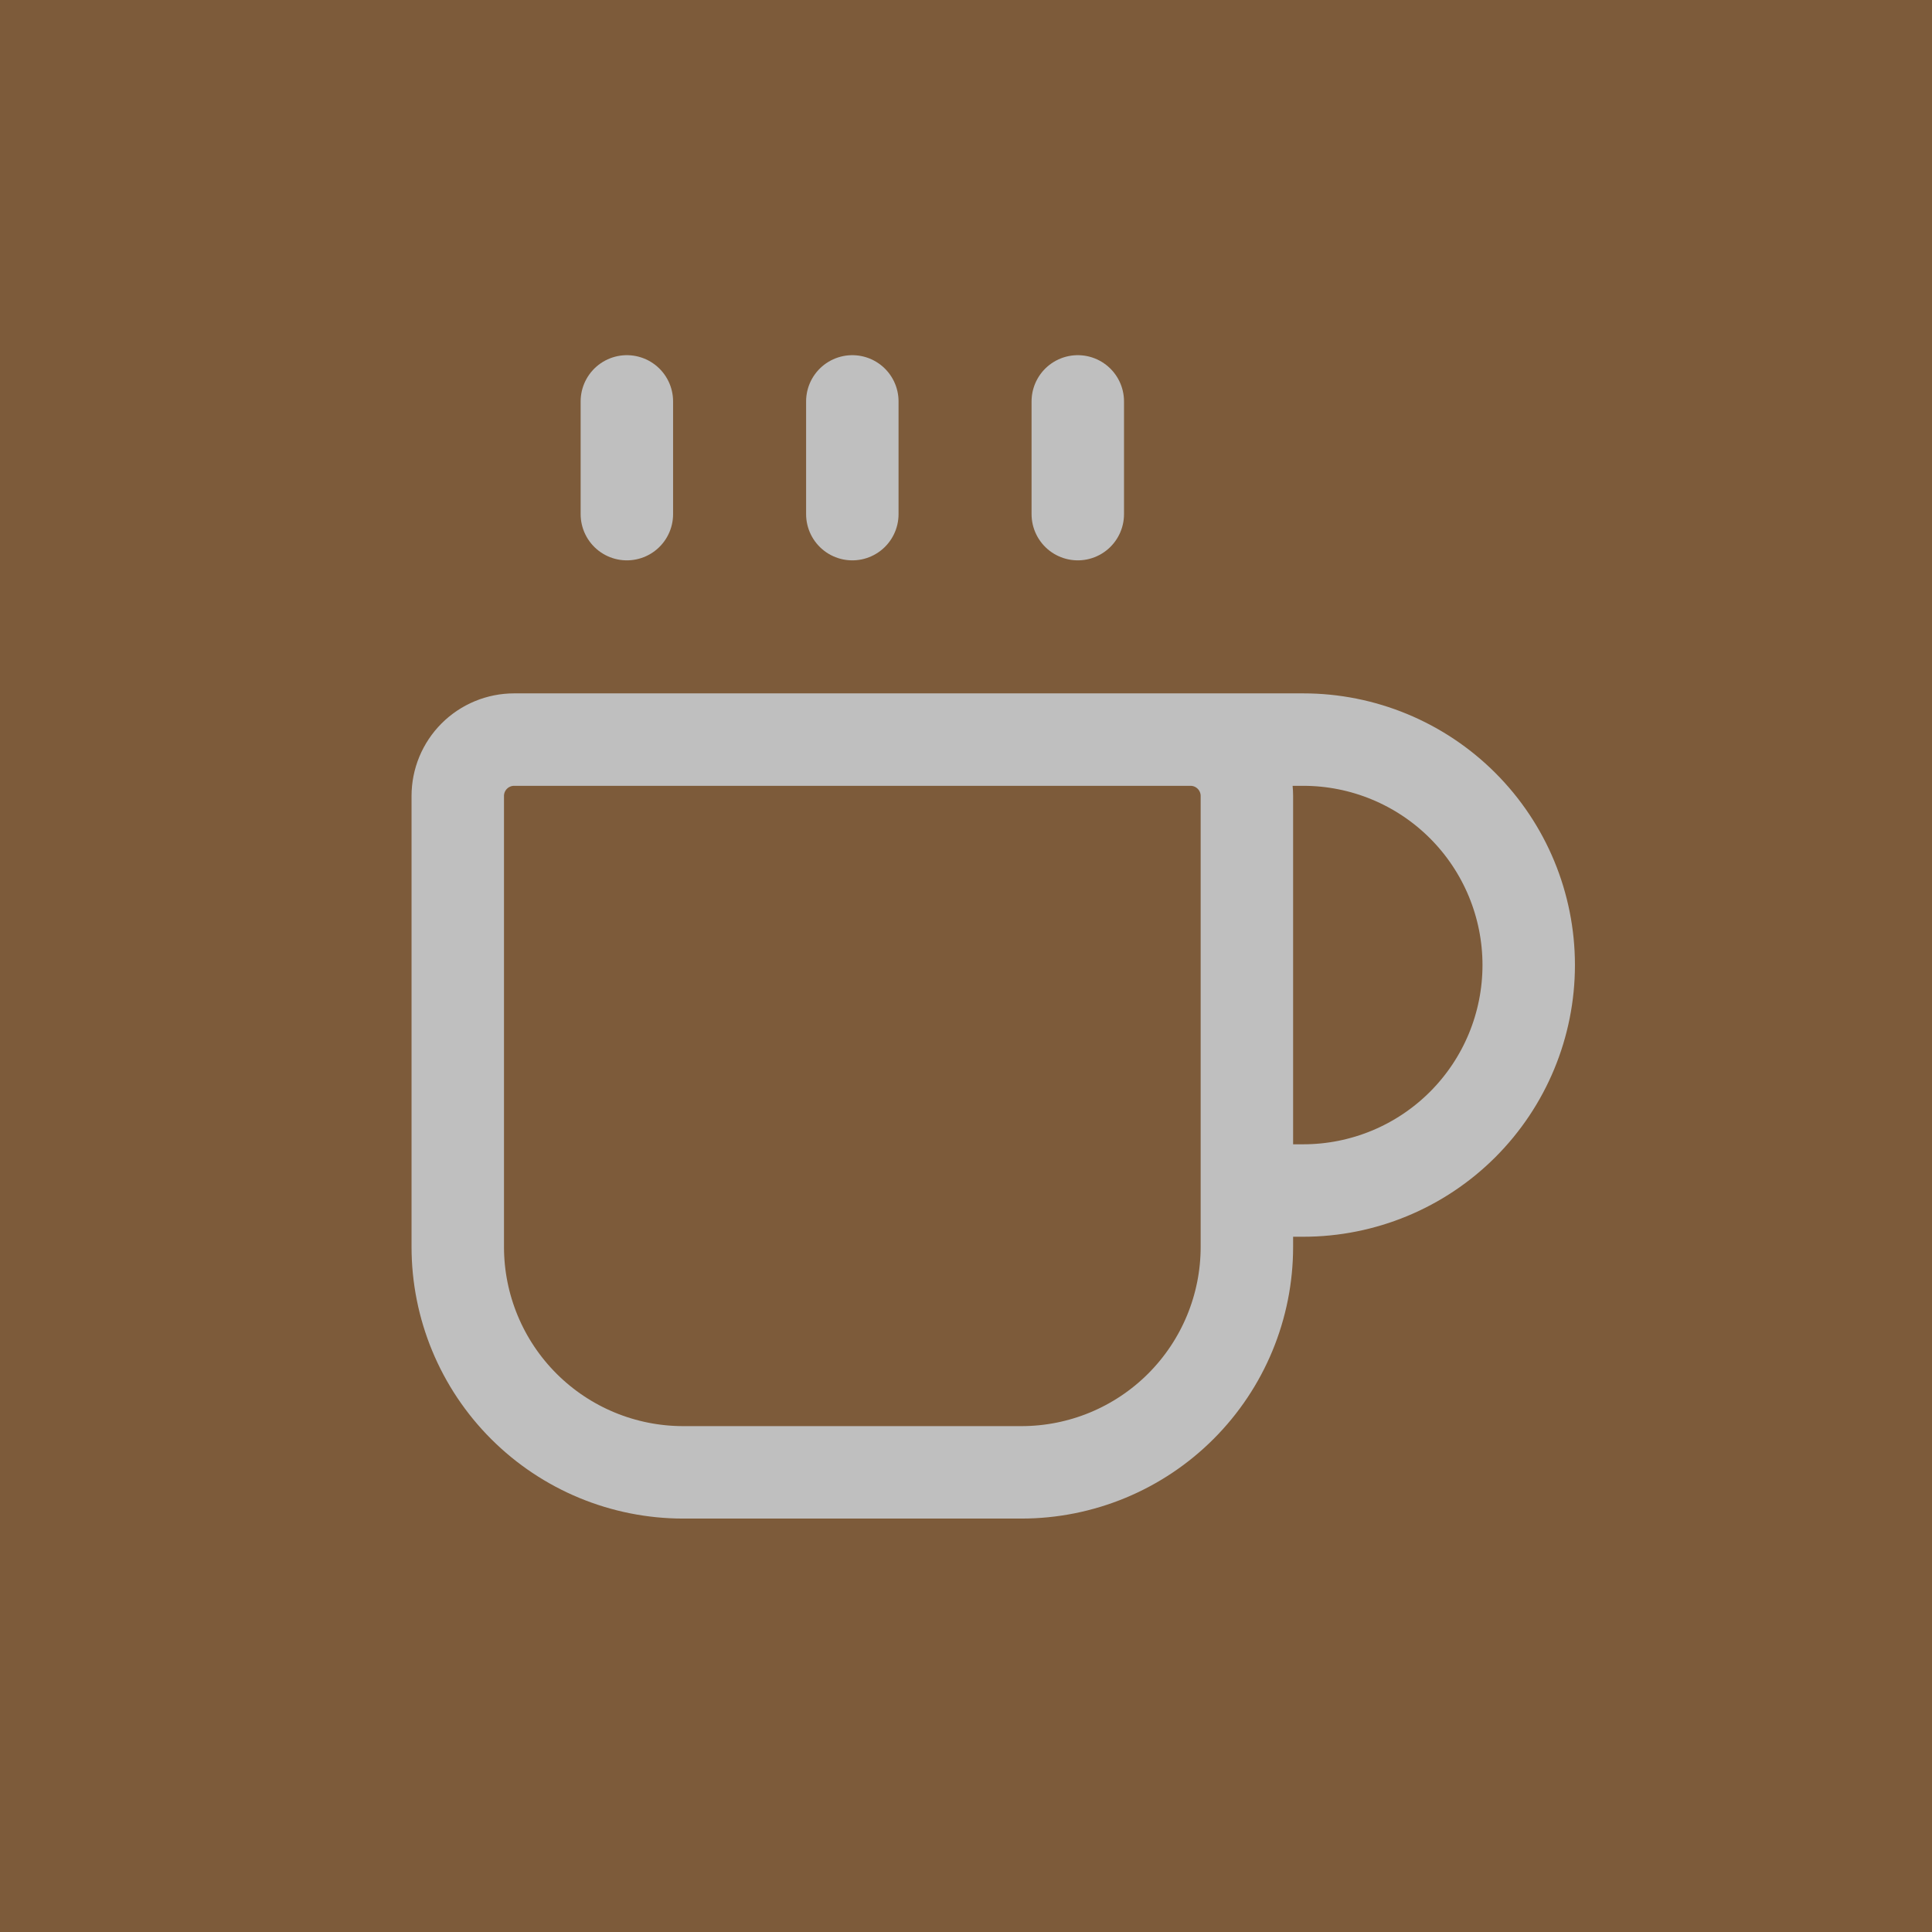
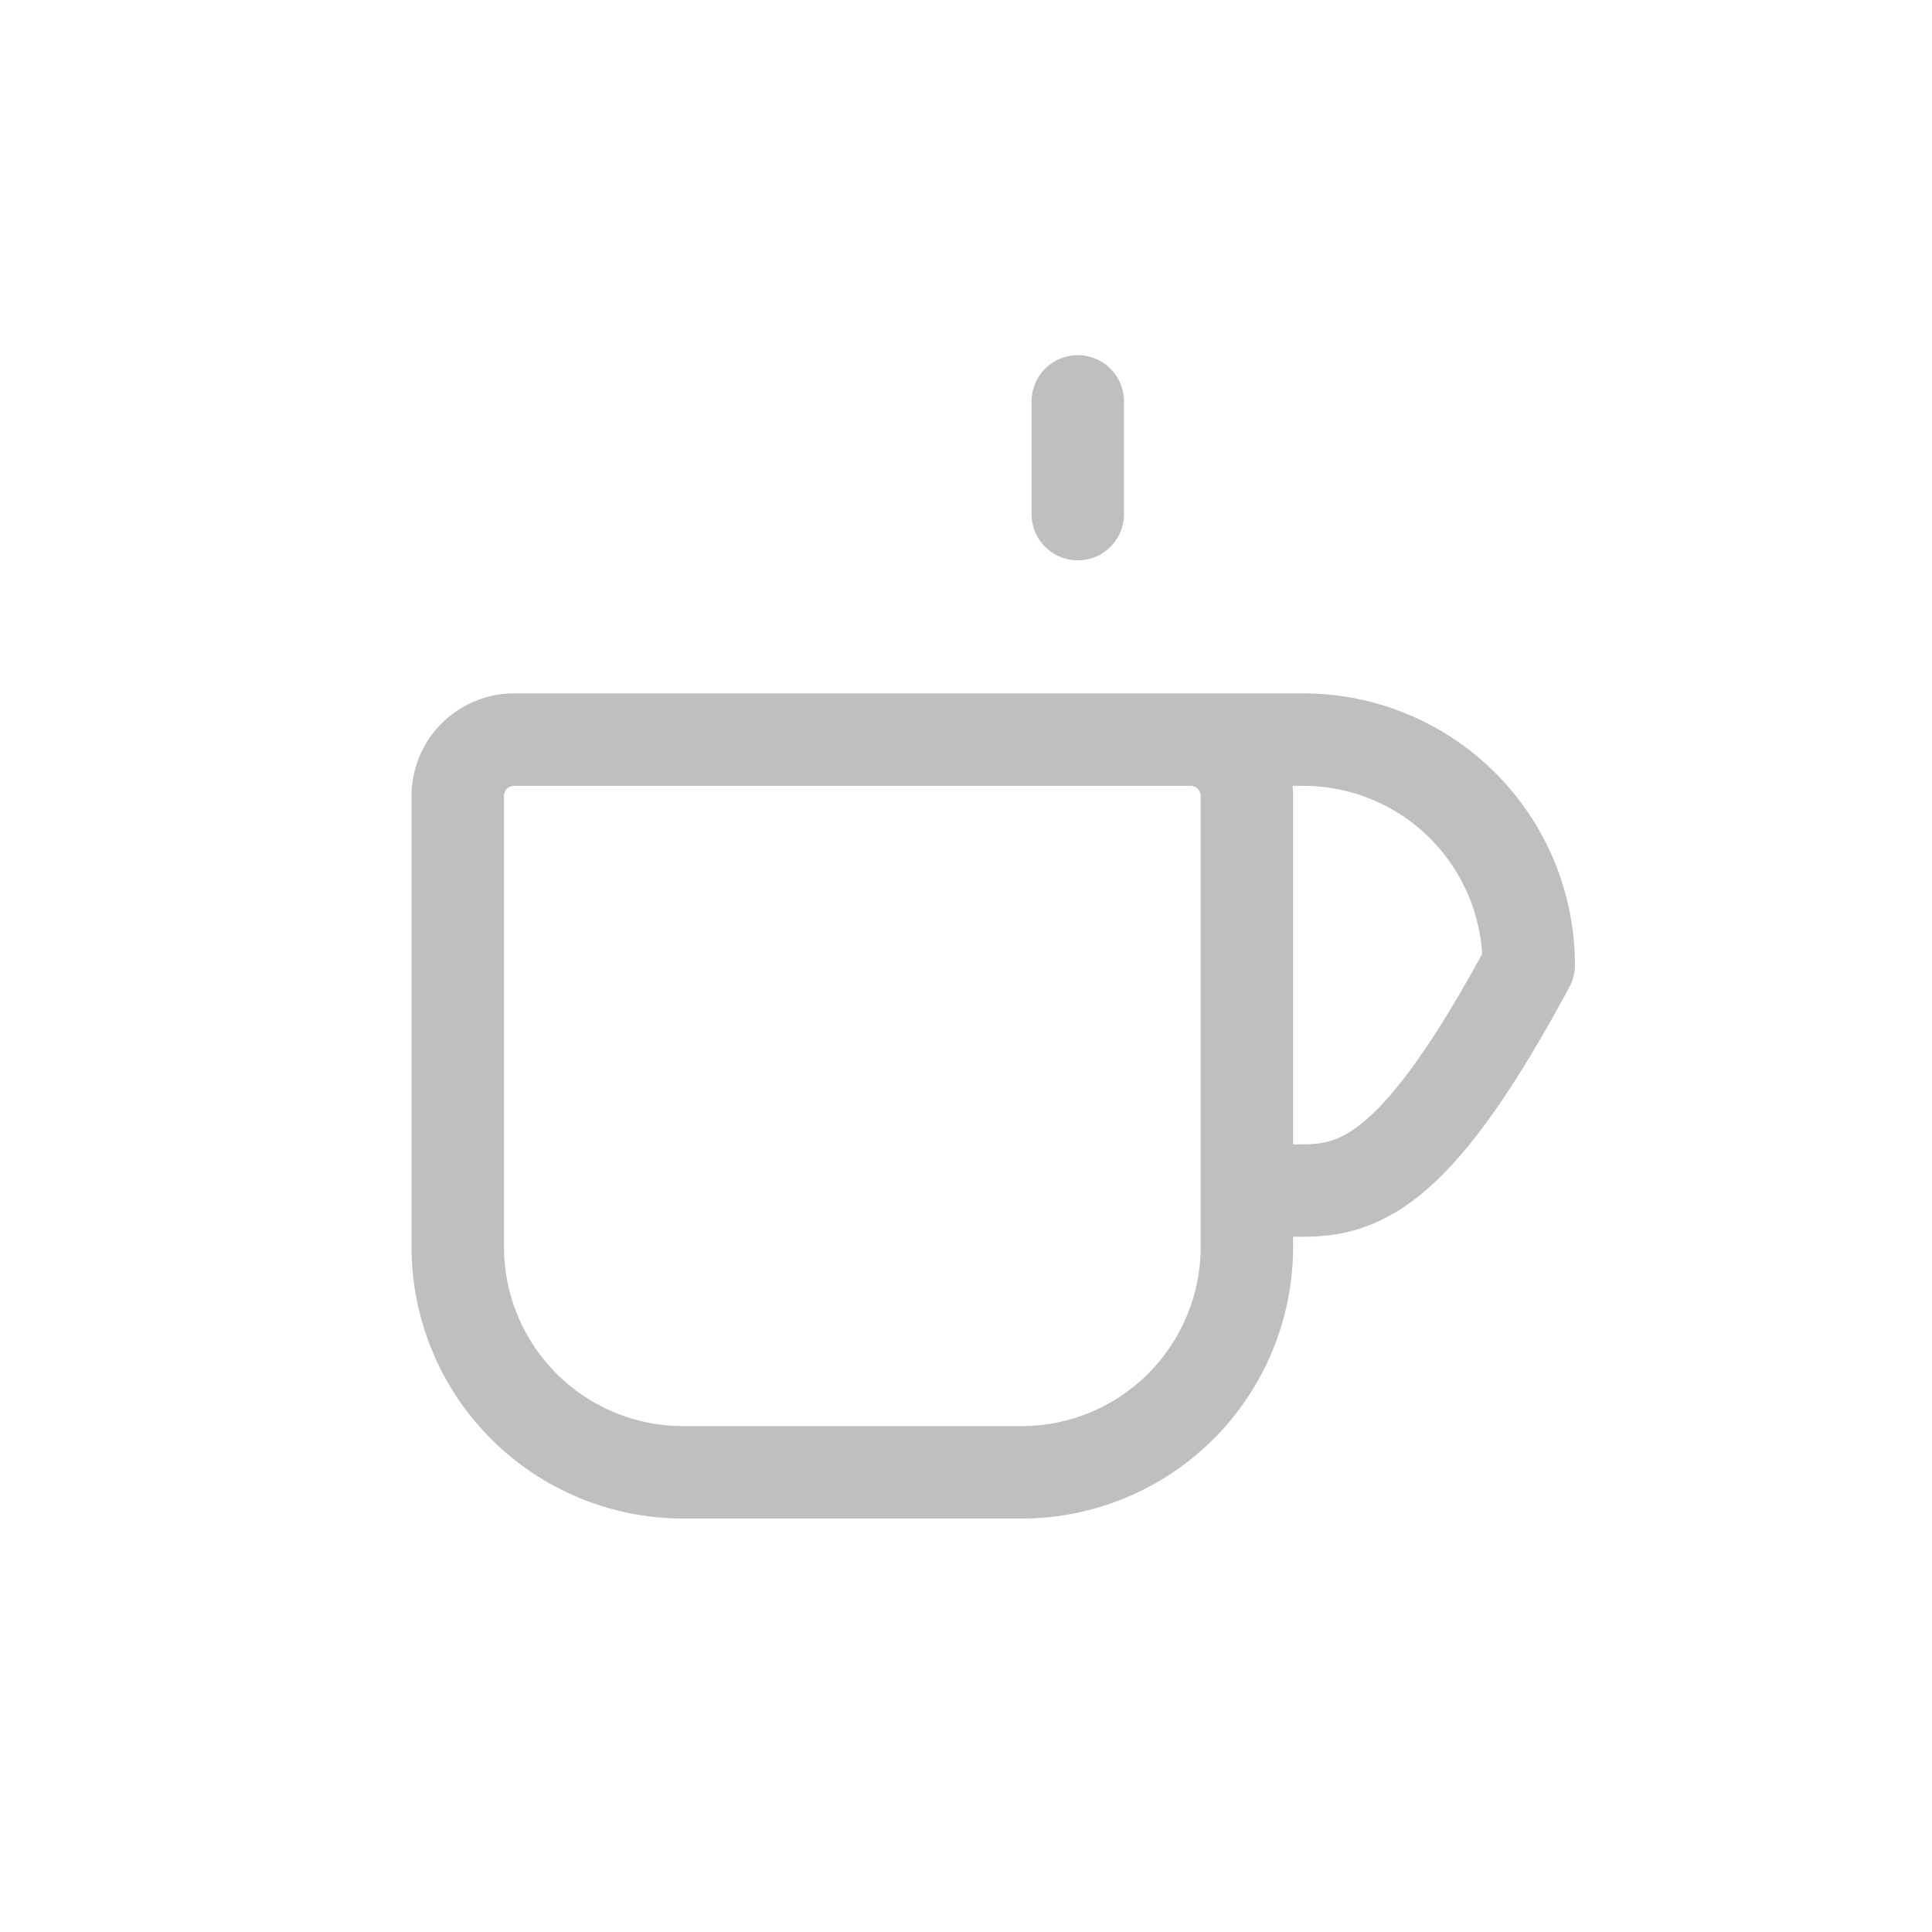
<svg xmlns="http://www.w3.org/2000/svg" width="1024" height="1024" viewBox="0 0 1024 1024" fill="none">
-   <rect width="1024" height="1024" fill="#7D5B3A" />
-   <path d="M451.75 212.75V272.5" stroke="#BFBFBF" stroke-width="49" stroke-linecap="round" stroke-linejoin="round" />
  <path d="M571.25 212.75V272.5" stroke="#BFBFBF" stroke-width="49" stroke-linecap="round" stroke-linejoin="round" />
-   <path d="M631 392C638.924 392 646.522 395.148 652.125 400.75C657.728 406.353 660.875 413.952 660.875 421.875V660.875C660.875 692.568 648.285 722.964 625.874 745.374C603.464 767.785 573.069 780.375 541.375 780.375H362.125C330.432 780.375 300.036 767.785 277.626 745.374C255.215 722.964 242.625 692.568 242.625 660.875V421.875C242.625 413.952 245.773 406.353 251.375 400.75C256.978 395.148 264.577 392 272.5 392H690.75C722.444 392 752.839 404.59 775.249 427.001C797.66 449.411 810.25 479.807 810.25 511.5C810.25 543.193 797.66 573.589 775.249 595.999C752.839 618.41 722.444 631 690.75 631H660.875" stroke="#BFBFBF" stroke-width="49" stroke-linecap="round" stroke-linejoin="round" />
-   <path d="M332.25 212.75V272.5" stroke="#BFBFBF" stroke-width="49" stroke-linecap="round" stroke-linejoin="round" />
+   <path d="M631 392C638.924 392 646.522 395.148 652.125 400.75C657.728 406.353 660.875 413.952 660.875 421.875V660.875C660.875 692.568 648.285 722.964 625.874 745.374C603.464 767.785 573.069 780.375 541.375 780.375H362.125C330.432 780.375 300.036 767.785 277.626 745.374C255.215 722.964 242.625 692.568 242.625 660.875V421.875C242.625 413.952 245.773 406.353 251.375 400.75C256.978 395.148 264.577 392 272.5 392H690.75C722.444 392 752.839 404.59 775.249 427.001C797.66 449.411 810.25 479.807 810.25 511.5C752.839 618.41 722.444 631 690.75 631H660.875" stroke="#BFBFBF" stroke-width="49" stroke-linecap="round" stroke-linejoin="round" />
</svg>